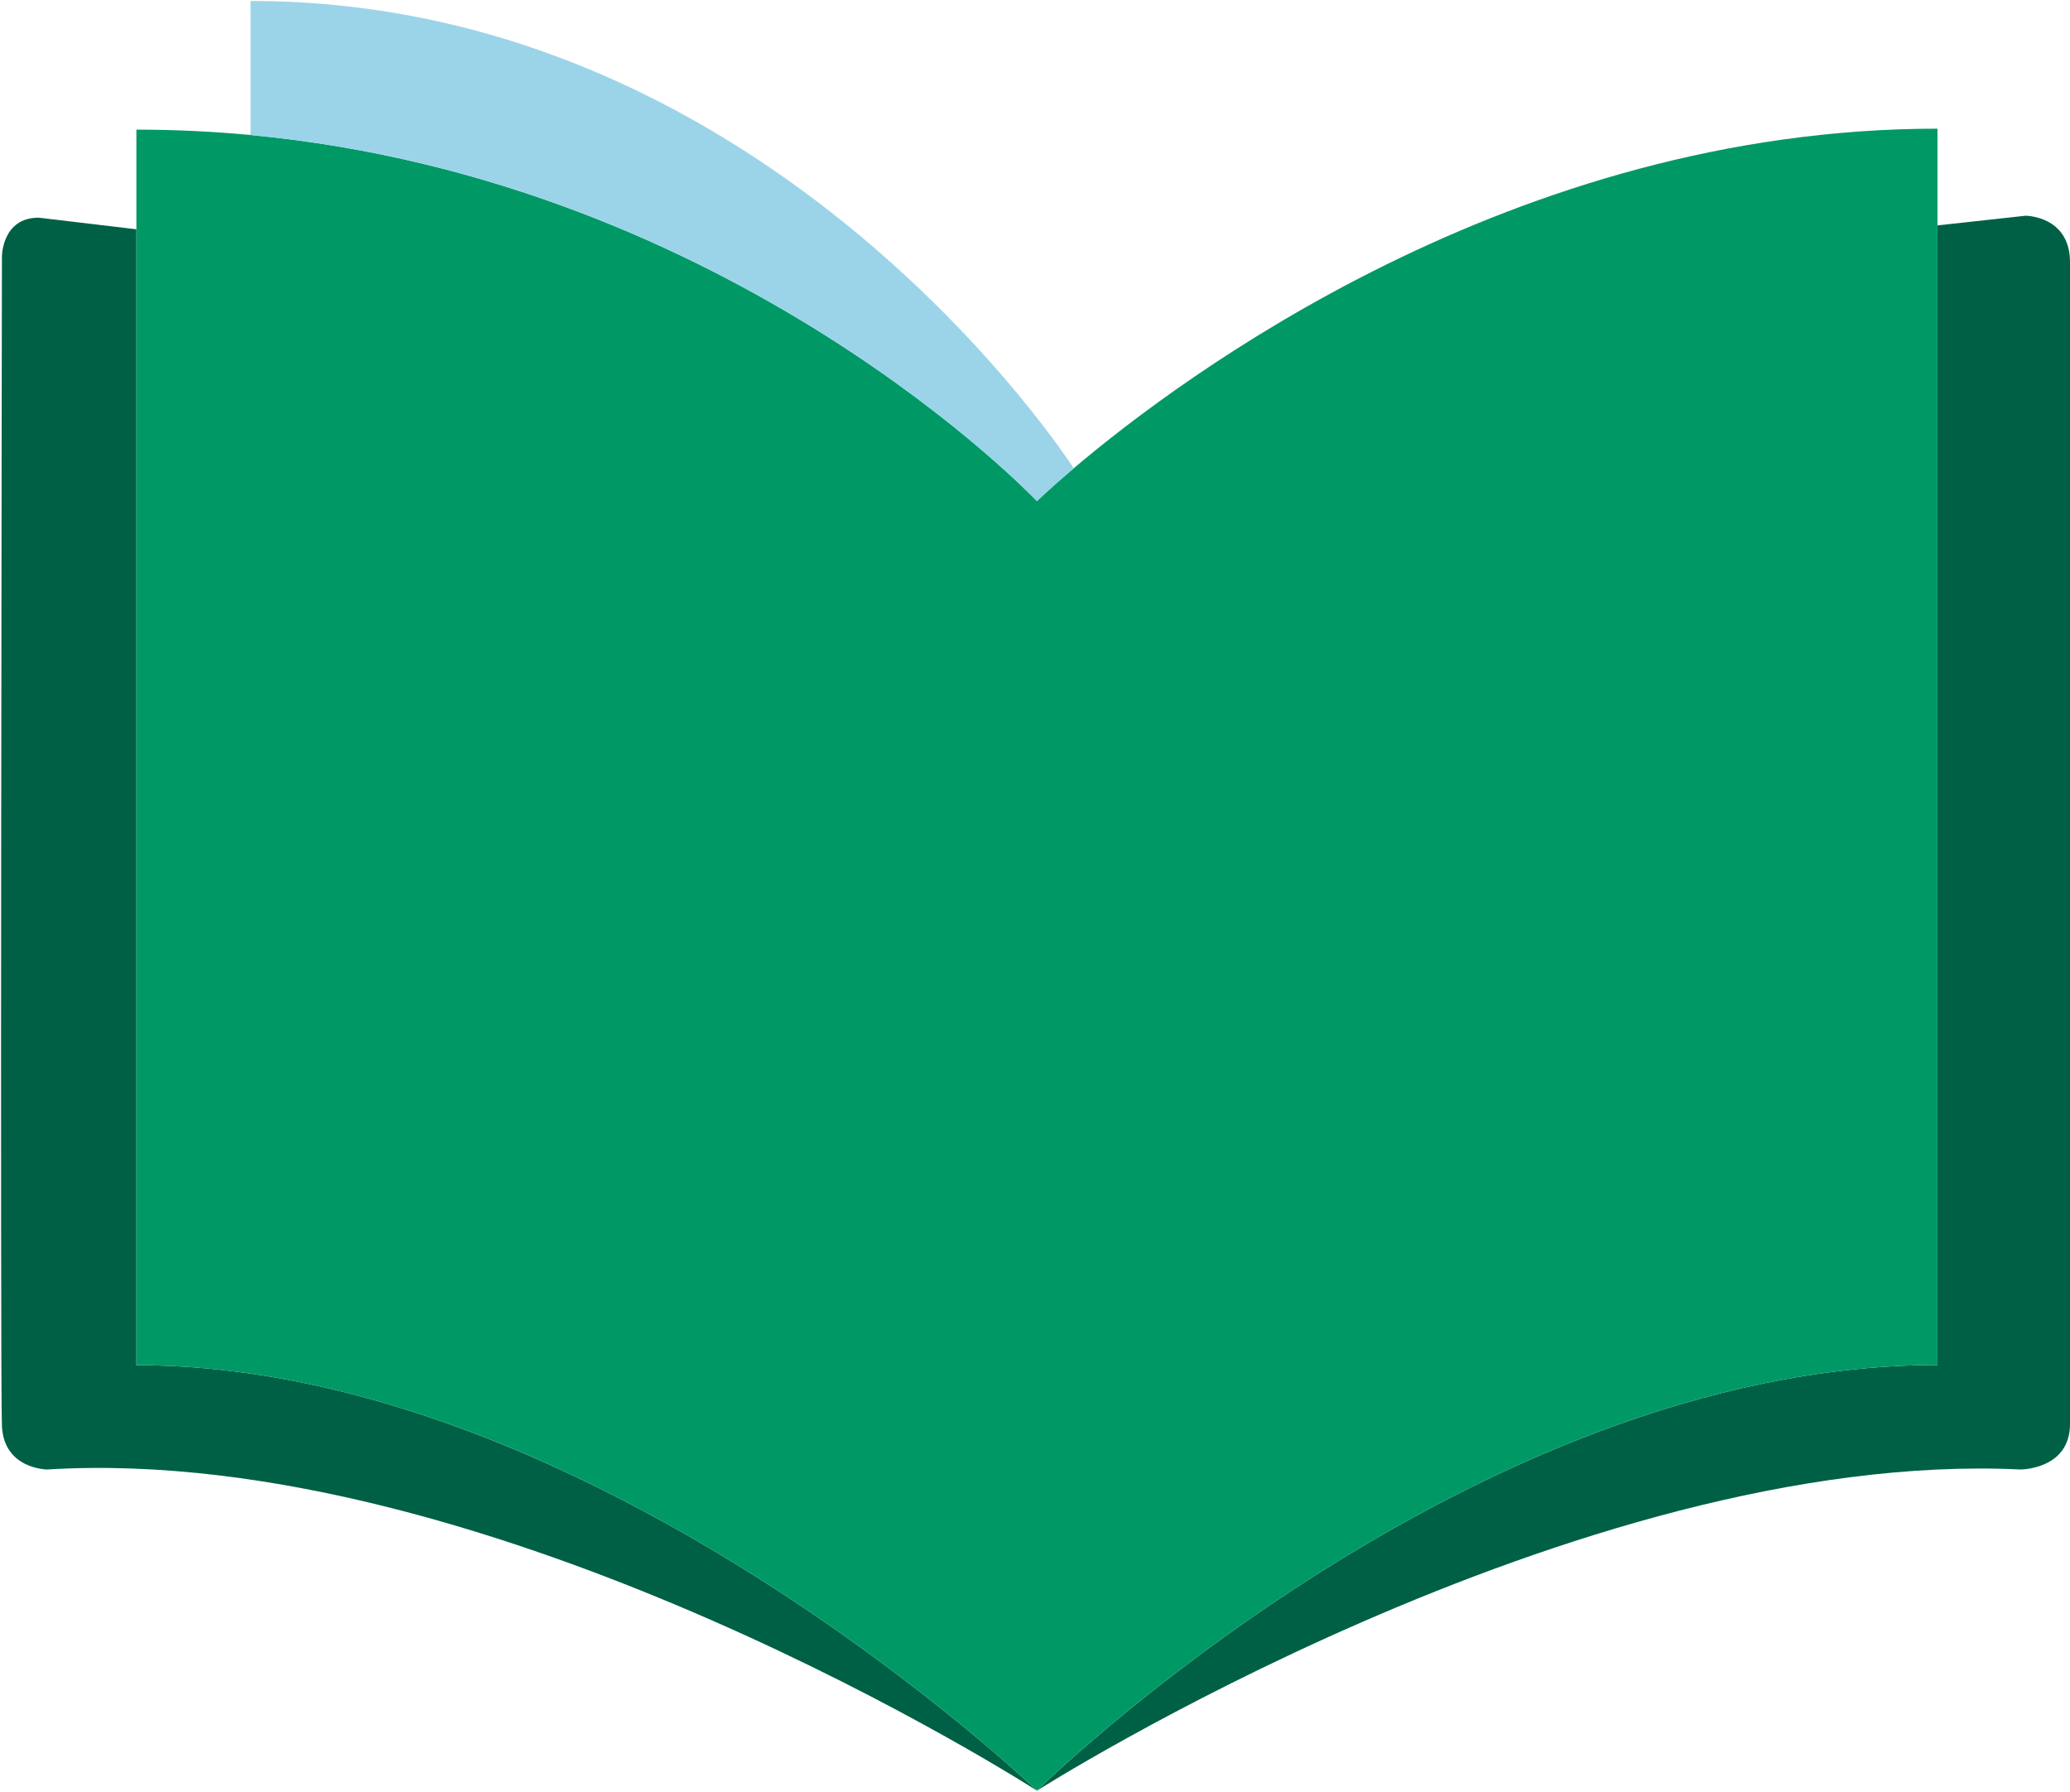
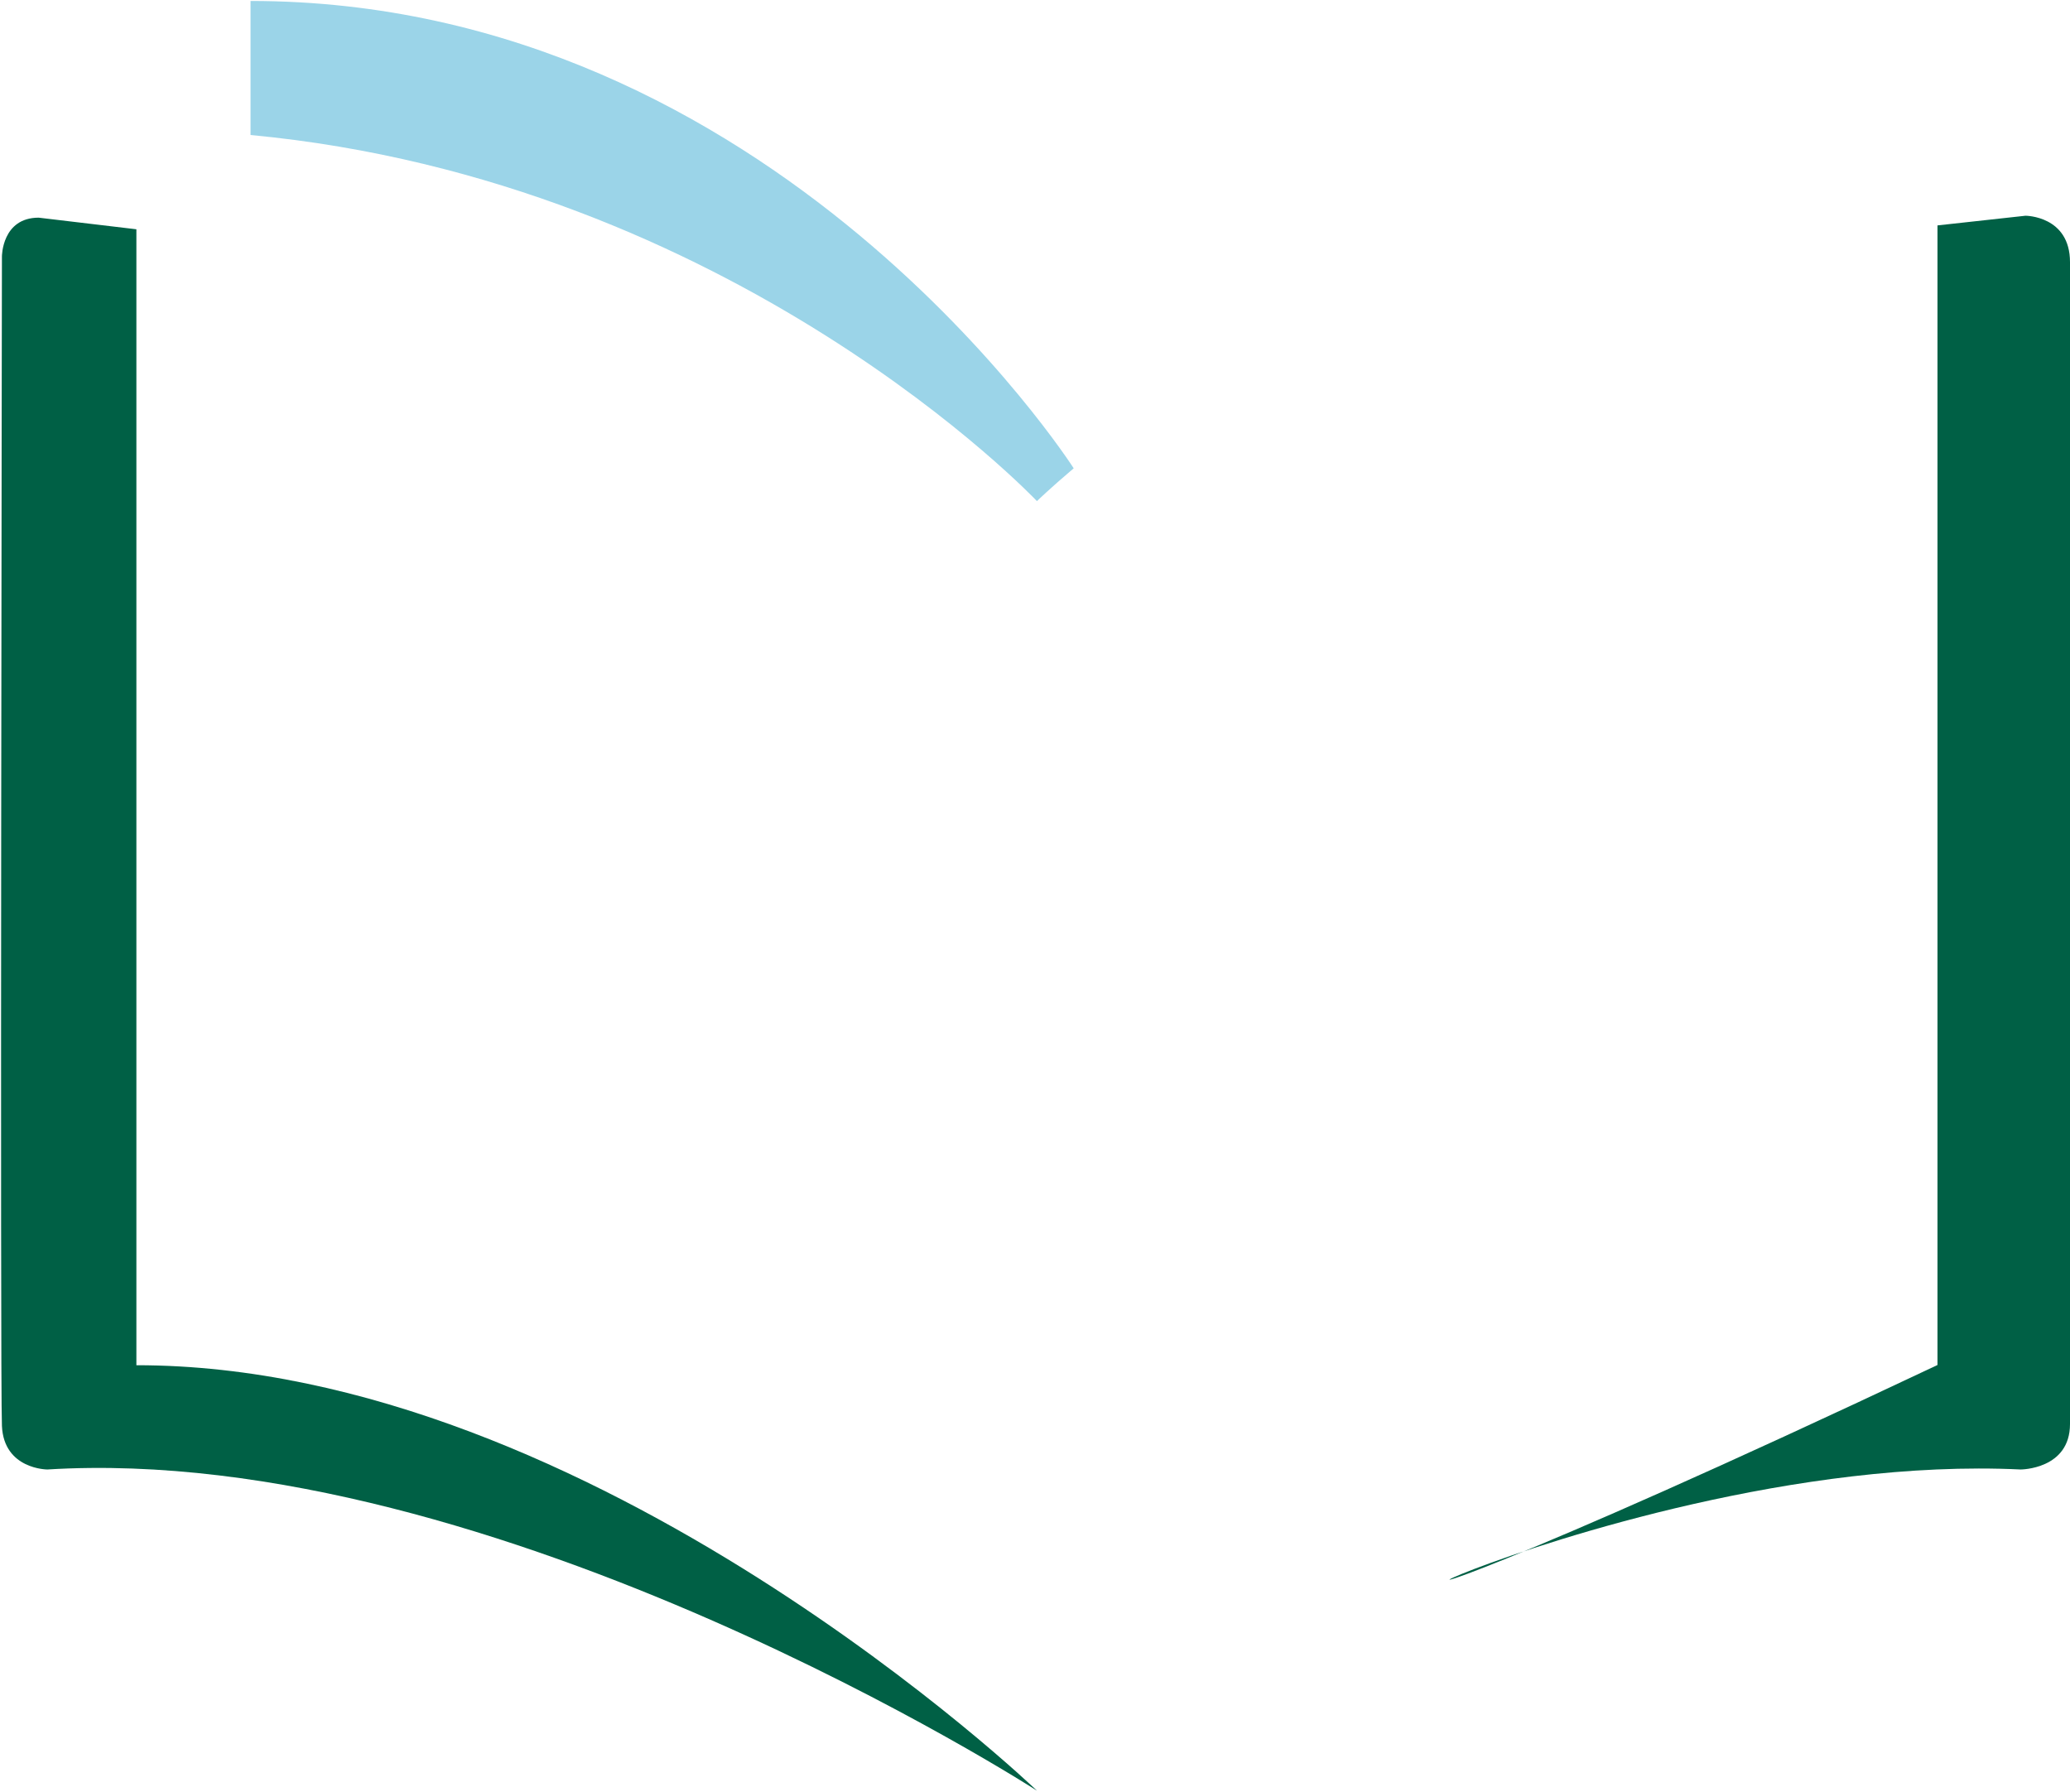
<svg xmlns="http://www.w3.org/2000/svg" width="1070" height="926" viewBox="0 0 1070 926" fill="none">
-   <path d="M1001.5 705.5C759 705.616 536 925.5 536 925.5C536 925.5 814.5 748.5 1044.5 759.5C1044.5 759.5 1070 759.5 1070 736V135.5C1070 111.5 1047 111.5 1047 111.5L1001.5 116.5V705.5Z" fill="#006045" />
+   <path d="M1001.5 705.5C536 925.5 814.5 748.5 1044.5 759.5C1044.5 759.5 1070 759.5 1070 736V135.5C1070 111.5 1047 111.5 1047 111.5L1001.5 116.5V705.5Z" fill="#006045" />
  <path d="M536 925.5C536 925.5 306.5 705.5 70.5 705.616V118.5L20 112.5C1 112.5 1 132.5 1 132.5C1 132.5 -0 714.5 1 737C2 759.5 24.5 759.5 24.5 759.5C256.5 745.26 536 925.5 536 925.5Z" fill="#006045" />
-   <path d="M70.5 705.616C306.5 705.5 536 925.5 536 925.5C536 925.5 759 705.616 1001.5 705.5V116.5V66.5C782.106 66.5 610.45 195.027 555 242.039C542.589 252.561 536 259 536 259C536 259 379.394 93.334 129.5 69.774C110.37 67.971 90.694 67 70.5 67V118.5V705.616Z" fill="#009966" />
  <path d="M129.5 69.774C379.394 93.334 536 259 536 259C536 259 542.589 252.561 555 242.039C555 242.039 400.5 0.5 129.5 0.5V69.774Z" fill="#9BD4E8" />
</svg>